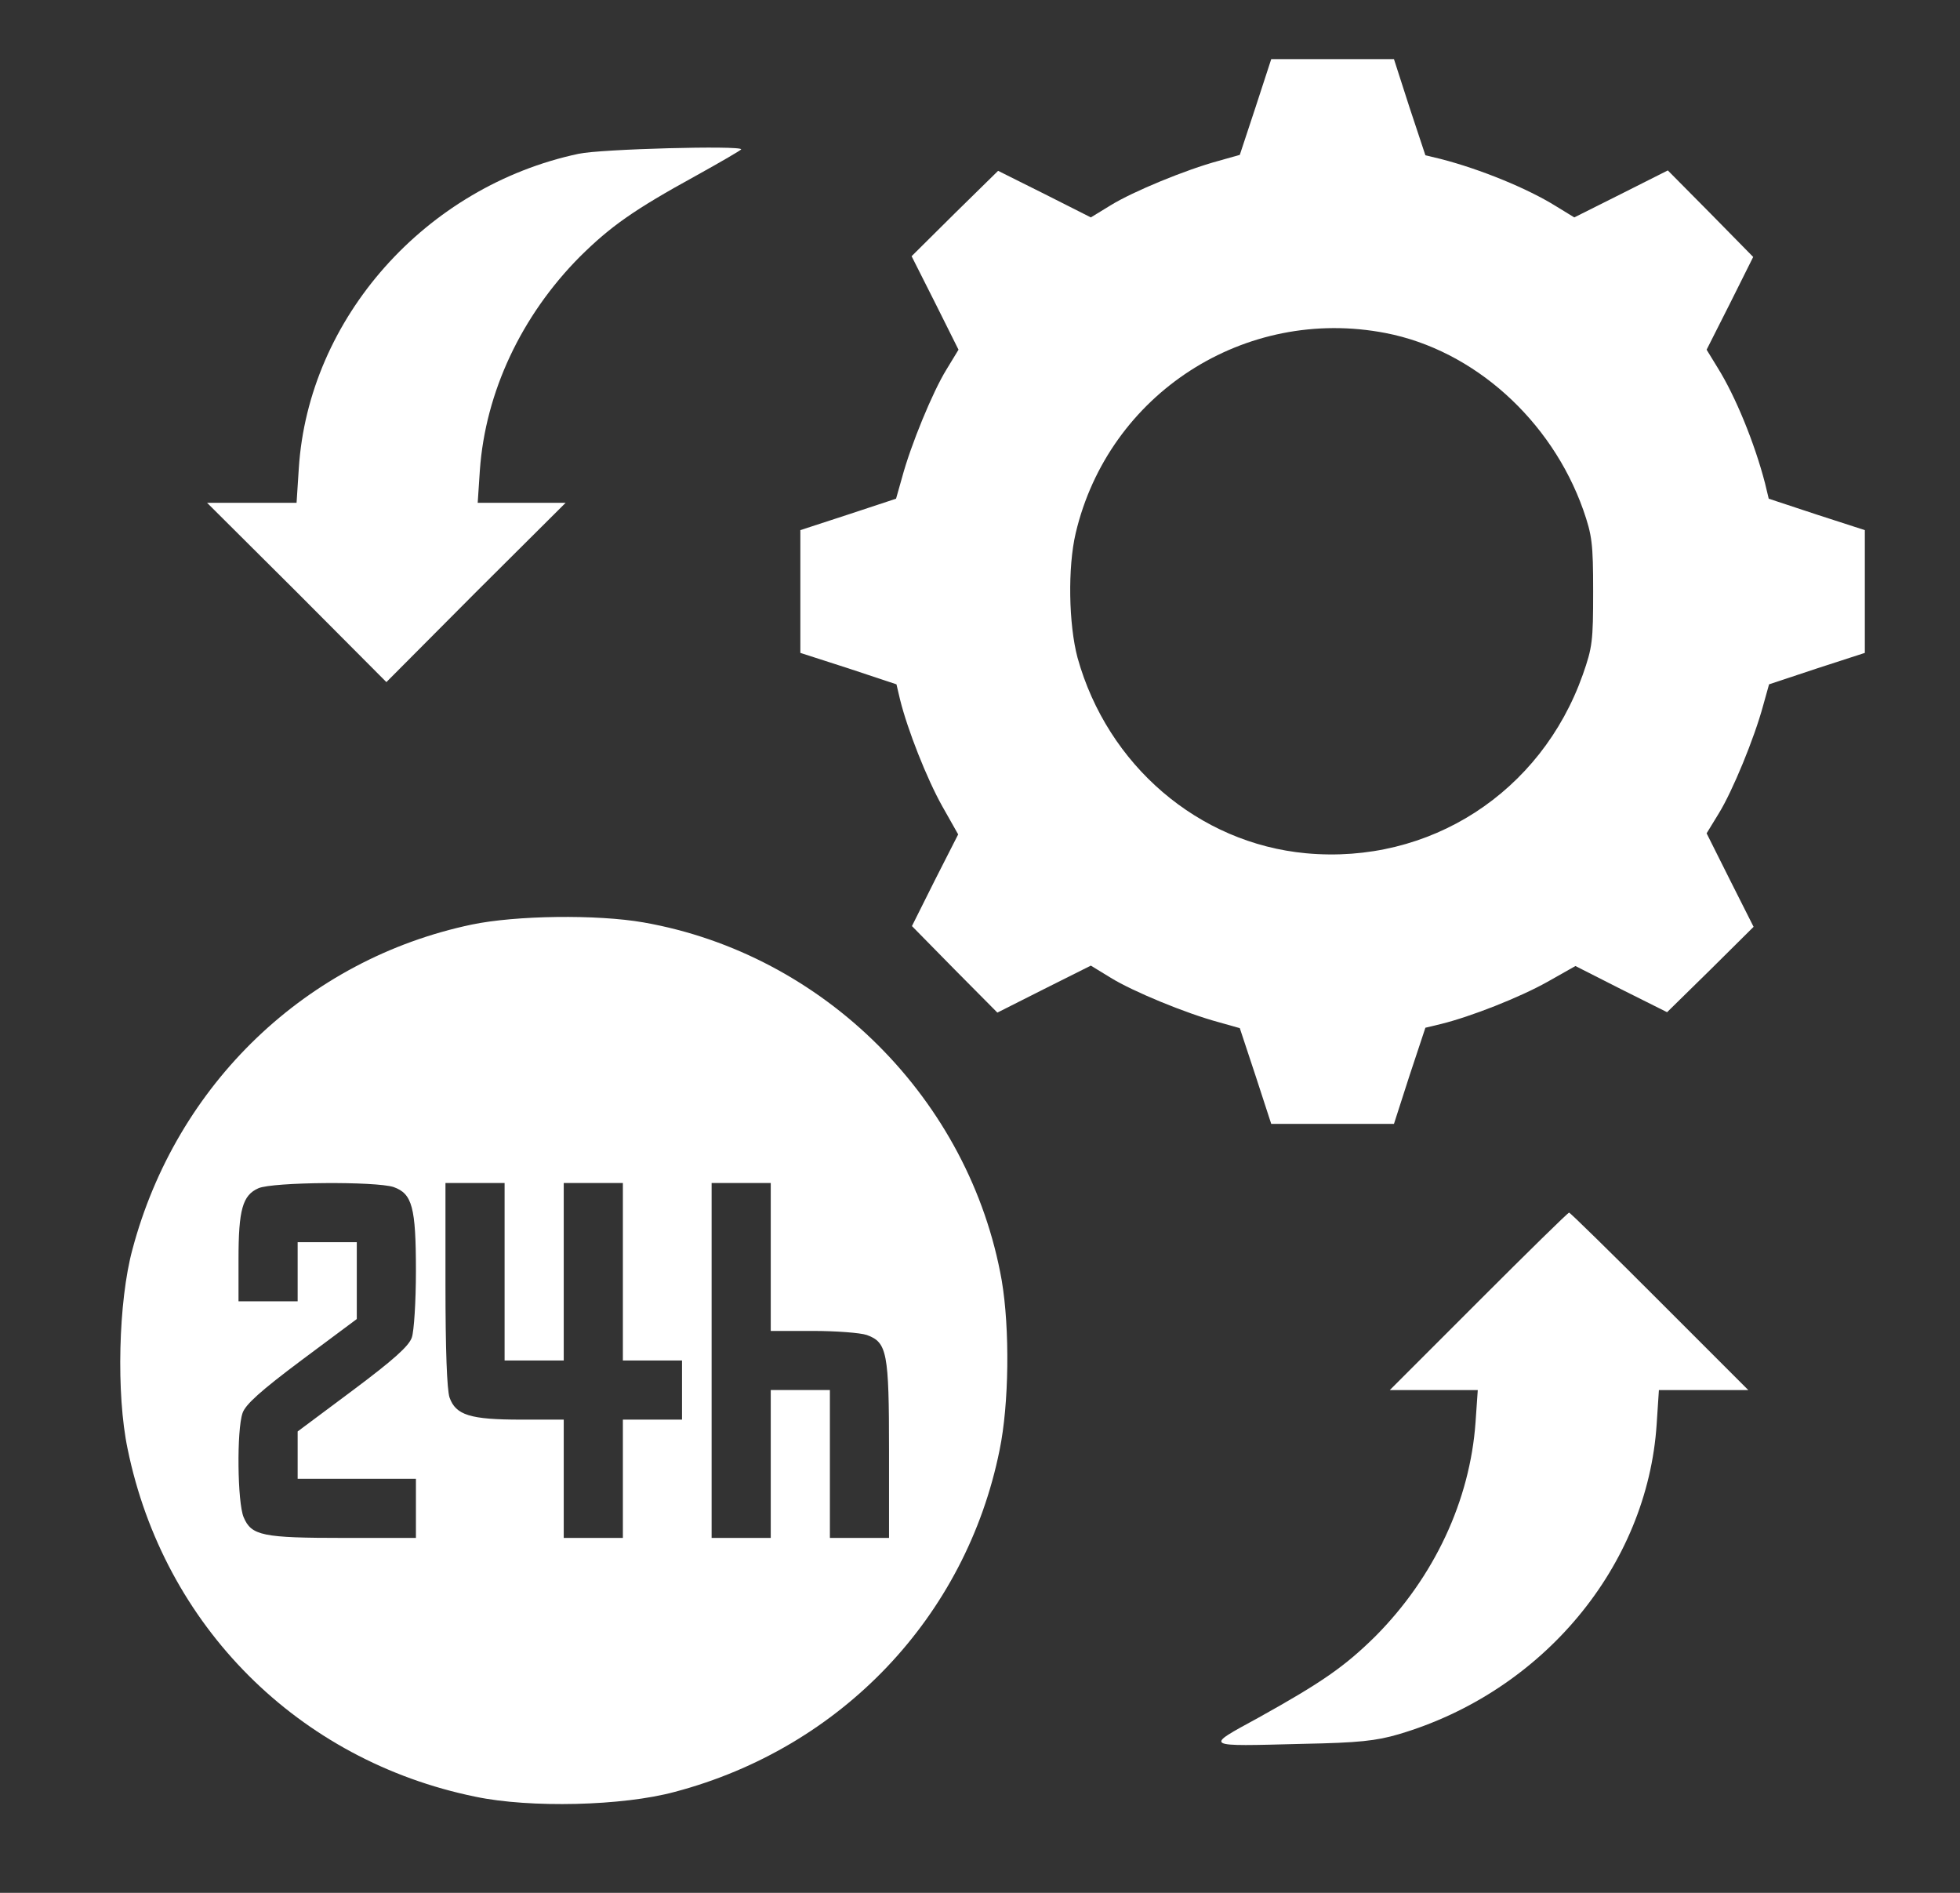
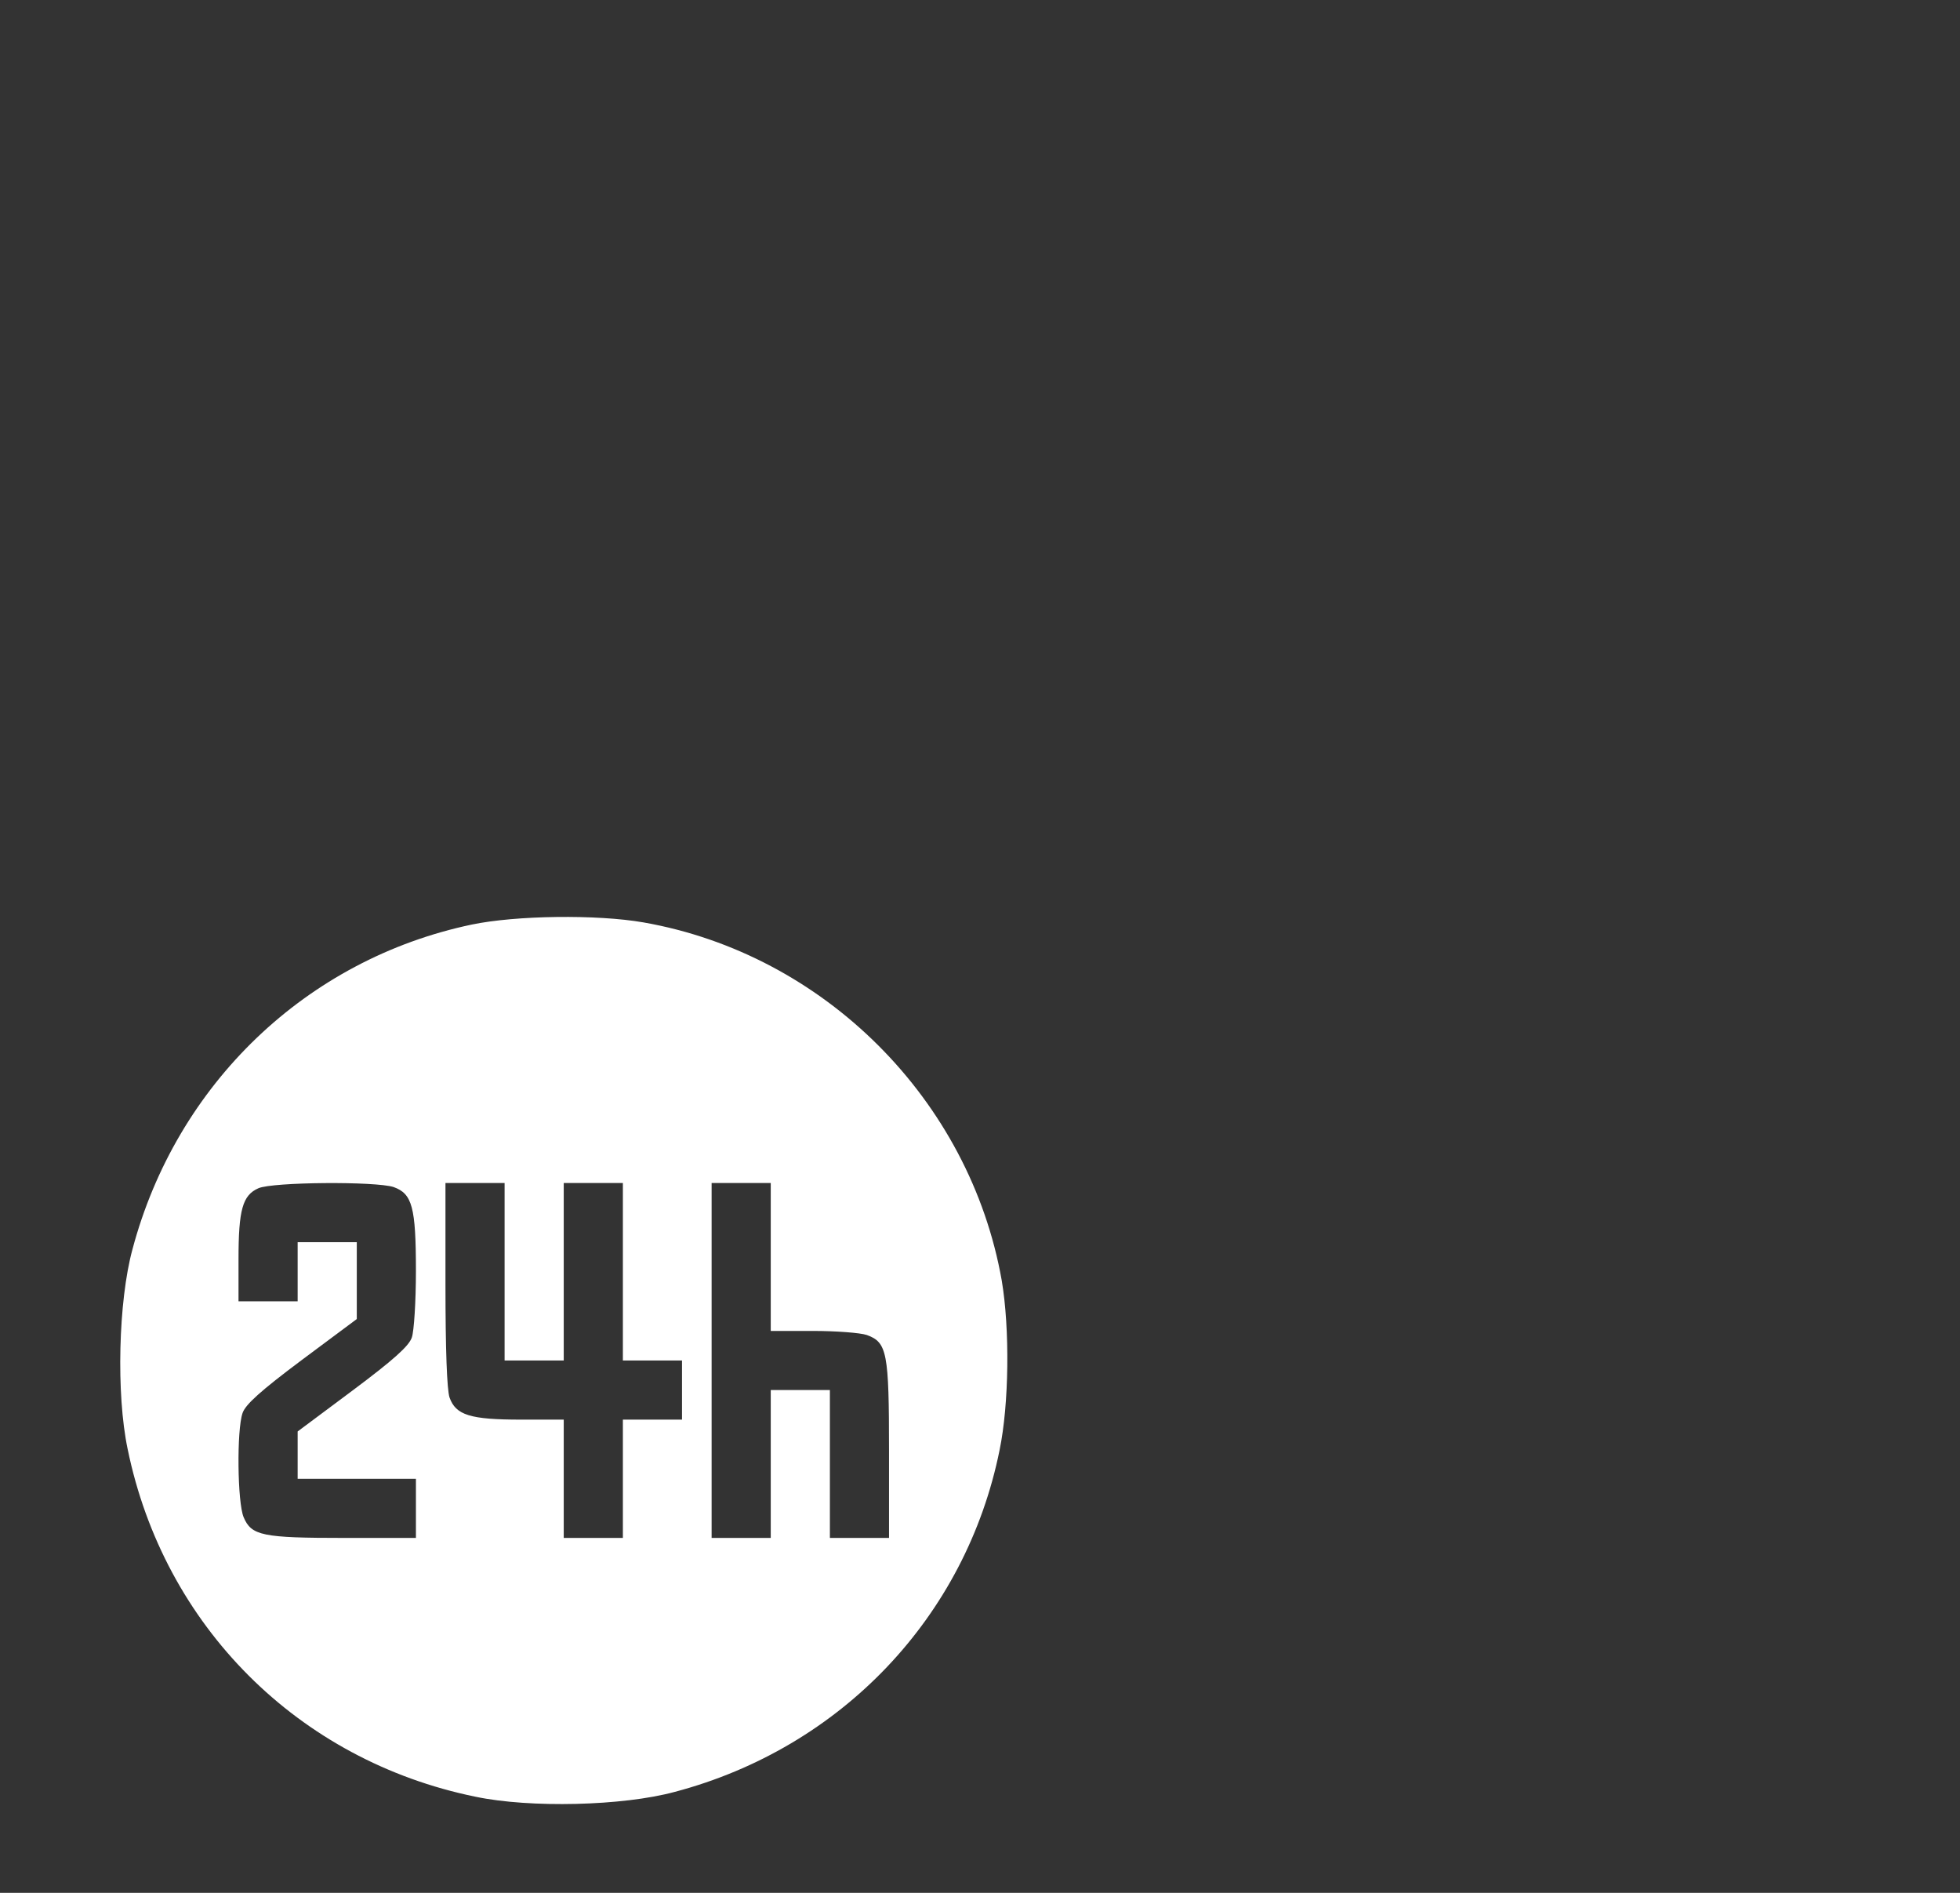
<svg xmlns="http://www.w3.org/2000/svg" width="29" height="28" viewBox="0 0 29 28" fill="none">
  <rect x="0" y="0" width="29" height="28" fill="#333333" stroke="none" />
-   <path d="M18.579 1.58L18.344 2.291L18.032 2.379C17.546 2.51 16.764 2.833 16.436 3.035L16.14 3.216L15.457 2.871L14.768 2.527L14.128 3.155L13.488 3.79L13.838 4.484L14.182 5.173L14.002 5.469C13.8 5.797 13.477 6.579 13.346 7.066L13.258 7.377L12.547 7.612L11.842 7.842V8.75V9.658L12.553 9.887L13.264 10.123L13.318 10.352C13.428 10.795 13.712 11.517 13.942 11.927L14.177 12.343L13.832 13.021L13.493 13.699L14.122 14.339L14.757 14.979L15.451 14.629L16.14 14.284L16.436 14.465C16.764 14.667 17.546 14.99 18.032 15.121L18.344 15.209L18.579 15.919L18.809 16.625H19.717H20.625L20.854 15.914L21.09 15.203L21.319 15.148C21.762 15.039 22.484 14.755 22.894 14.525L23.31 14.29L23.988 14.634L24.666 14.973L25.306 14.345L25.946 13.71L25.596 13.016L25.251 12.327L25.432 12.031C25.634 11.703 25.957 10.921 26.088 10.434L26.175 10.123L26.886 9.887L27.592 9.658V8.75V7.842L26.881 7.612L26.17 7.377L26.115 7.148C25.962 6.557 25.678 5.862 25.415 5.441L25.251 5.173L25.596 4.49L25.94 3.801L25.311 3.161L24.677 2.521L23.982 2.871L23.293 3.216L23.025 3.052C22.604 2.789 21.91 2.505 21.319 2.352L21.09 2.297L20.854 1.586L20.625 0.875H19.717H18.809L18.579 1.58ZM20.504 4.927C21.806 5.179 22.954 6.213 23.425 7.541C23.556 7.919 23.572 8.034 23.572 8.75C23.572 9.483 23.561 9.576 23.419 9.98C22.801 11.725 21.15 12.791 19.323 12.622C17.732 12.474 16.386 11.32 15.943 9.729C15.812 9.237 15.796 8.395 15.916 7.886C16.403 5.824 18.421 4.523 20.504 4.927Z" fill="white" />
-   <path d="M8.561 2.275C6.296 2.756 4.563 4.709 4.421 6.929L4.388 7.438H3.726H3.064L4.393 8.761L5.717 10.09L7.04 8.761L8.369 7.438H7.718H7.068L7.1 6.956C7.182 5.802 7.713 4.67 8.582 3.795C9.036 3.347 9.375 3.106 10.3 2.598C10.666 2.395 10.967 2.22 10.967 2.209C10.967 2.149 8.883 2.204 8.561 2.275Z" fill="white" />
  <path d="M6.979 13.677C4.535 14.191 2.61 16.034 1.959 18.484C1.751 19.25 1.718 20.623 1.888 21.432C2.424 24.052 4.414 26.042 7.034 26.578C7.843 26.748 9.216 26.715 9.982 26.507C12.448 25.856 14.291 23.915 14.789 21.454C14.931 20.77 14.942 19.655 14.822 18.944C14.351 16.27 12.197 14.115 9.522 13.645C8.828 13.524 7.63 13.541 6.979 13.677ZM5.825 17.56C6.099 17.659 6.154 17.855 6.154 18.802C6.154 19.25 6.126 19.693 6.093 19.786C6.05 19.912 5.825 20.114 5.218 20.568L4.404 21.175V21.525V21.875H5.279H6.154V22.312V22.75H5.093C3.884 22.75 3.72 22.717 3.605 22.444C3.512 22.225 3.501 21.153 3.589 20.902C3.632 20.776 3.857 20.573 4.464 20.119L5.279 19.512V18.944V18.375H4.841H4.404V18.812V19.25H3.966H3.529V18.627C3.529 17.894 3.589 17.68 3.824 17.577C4.037 17.484 5.563 17.473 5.825 17.56ZM7.466 18.812V20.125H7.904H8.341V18.812V17.5H8.779H9.216V18.812V20.125H9.654H10.091V20.562V21H9.654H9.216V21.875V22.75H8.779H8.341V21.875V21H7.712C6.957 21 6.744 20.934 6.651 20.672C6.613 20.552 6.591 19.972 6.591 18.998V17.5H7.029H7.466V18.812ZM11.404 18.594V19.688H12.027C12.366 19.688 12.727 19.715 12.825 19.748C13.126 19.857 13.154 20.005 13.154 21.465V22.75H12.716H12.279V21.656V20.562H11.841H11.404V21.656V22.75H10.966H10.529V20.125V17.5H10.966H11.404V18.594Z" fill="white" />
-   <path d="M21.876 19.25L20.563 20.563H21.214H21.865L21.832 21.038C21.75 22.198 21.22 23.33 20.35 24.205C19.896 24.653 19.557 24.888 18.622 25.408C17.812 25.851 17.785 25.834 19.278 25.796C20.104 25.78 20.361 25.752 20.695 25.654C22.827 25.025 24.375 23.166 24.512 21.066L24.545 20.563H25.206H25.868L24.555 19.25C23.834 18.528 23.232 17.938 23.216 17.938C23.199 17.938 22.598 18.528 21.876 19.25Z" fill="white" />
</svg>